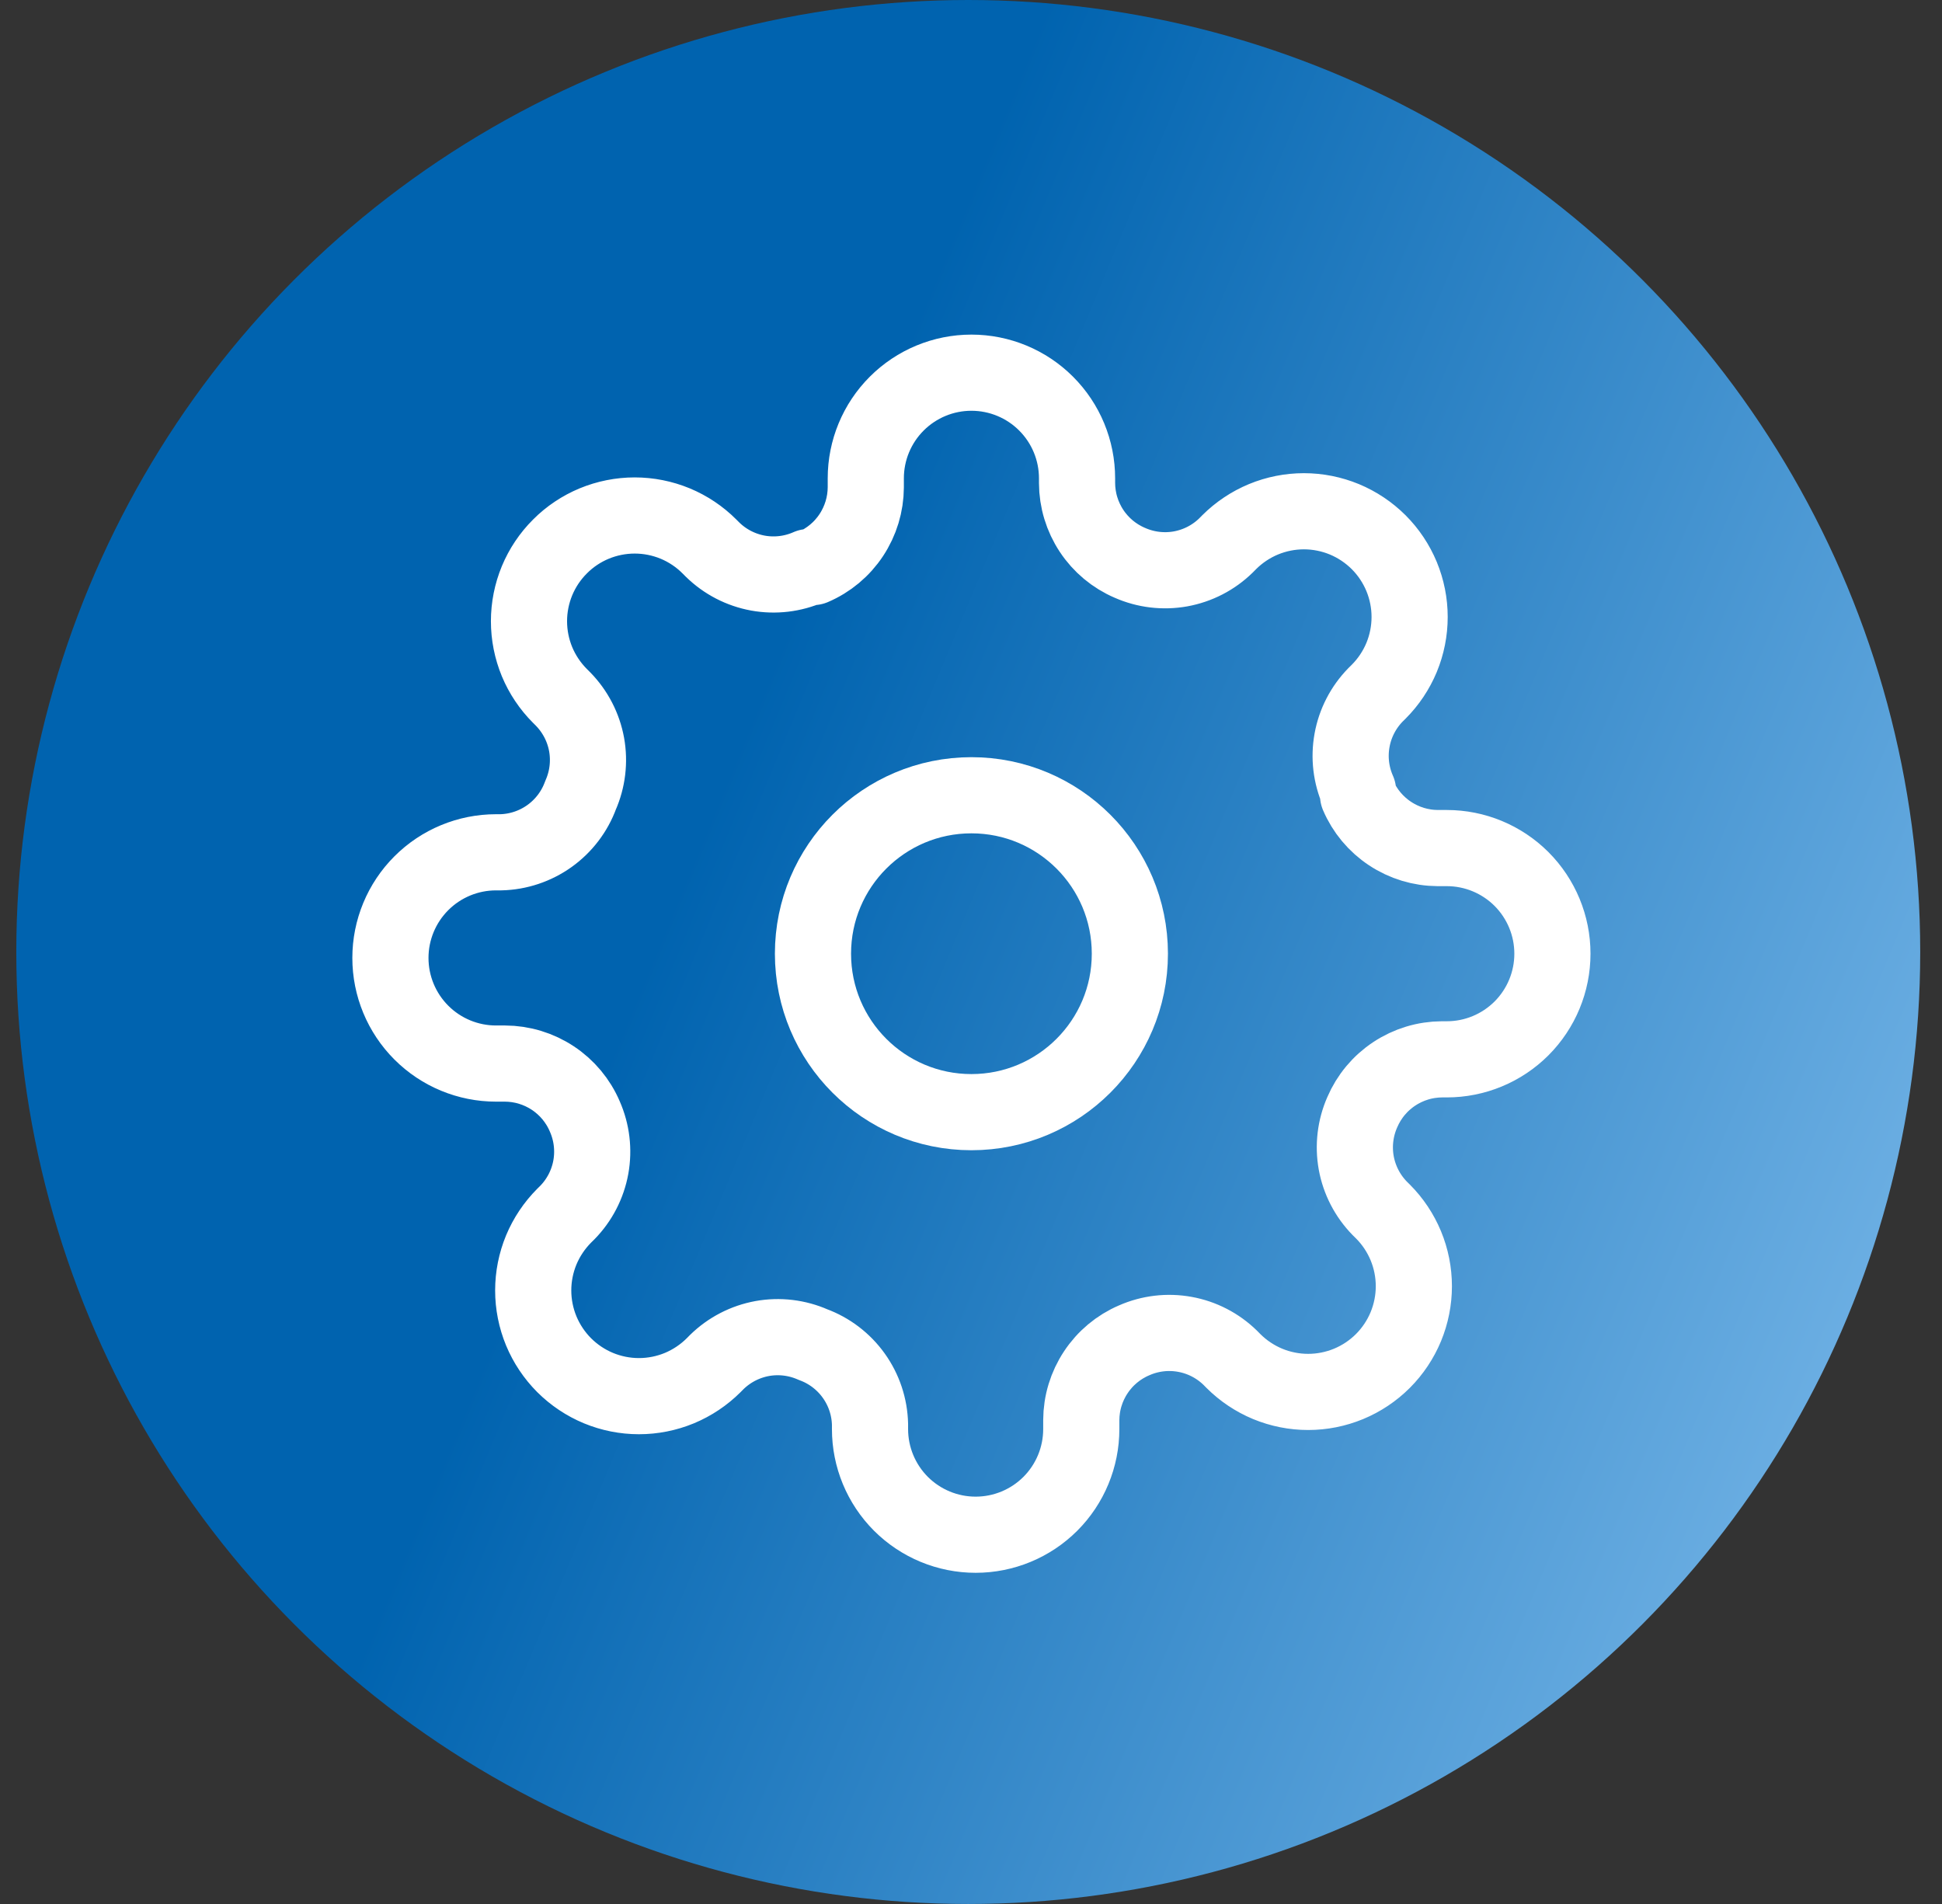
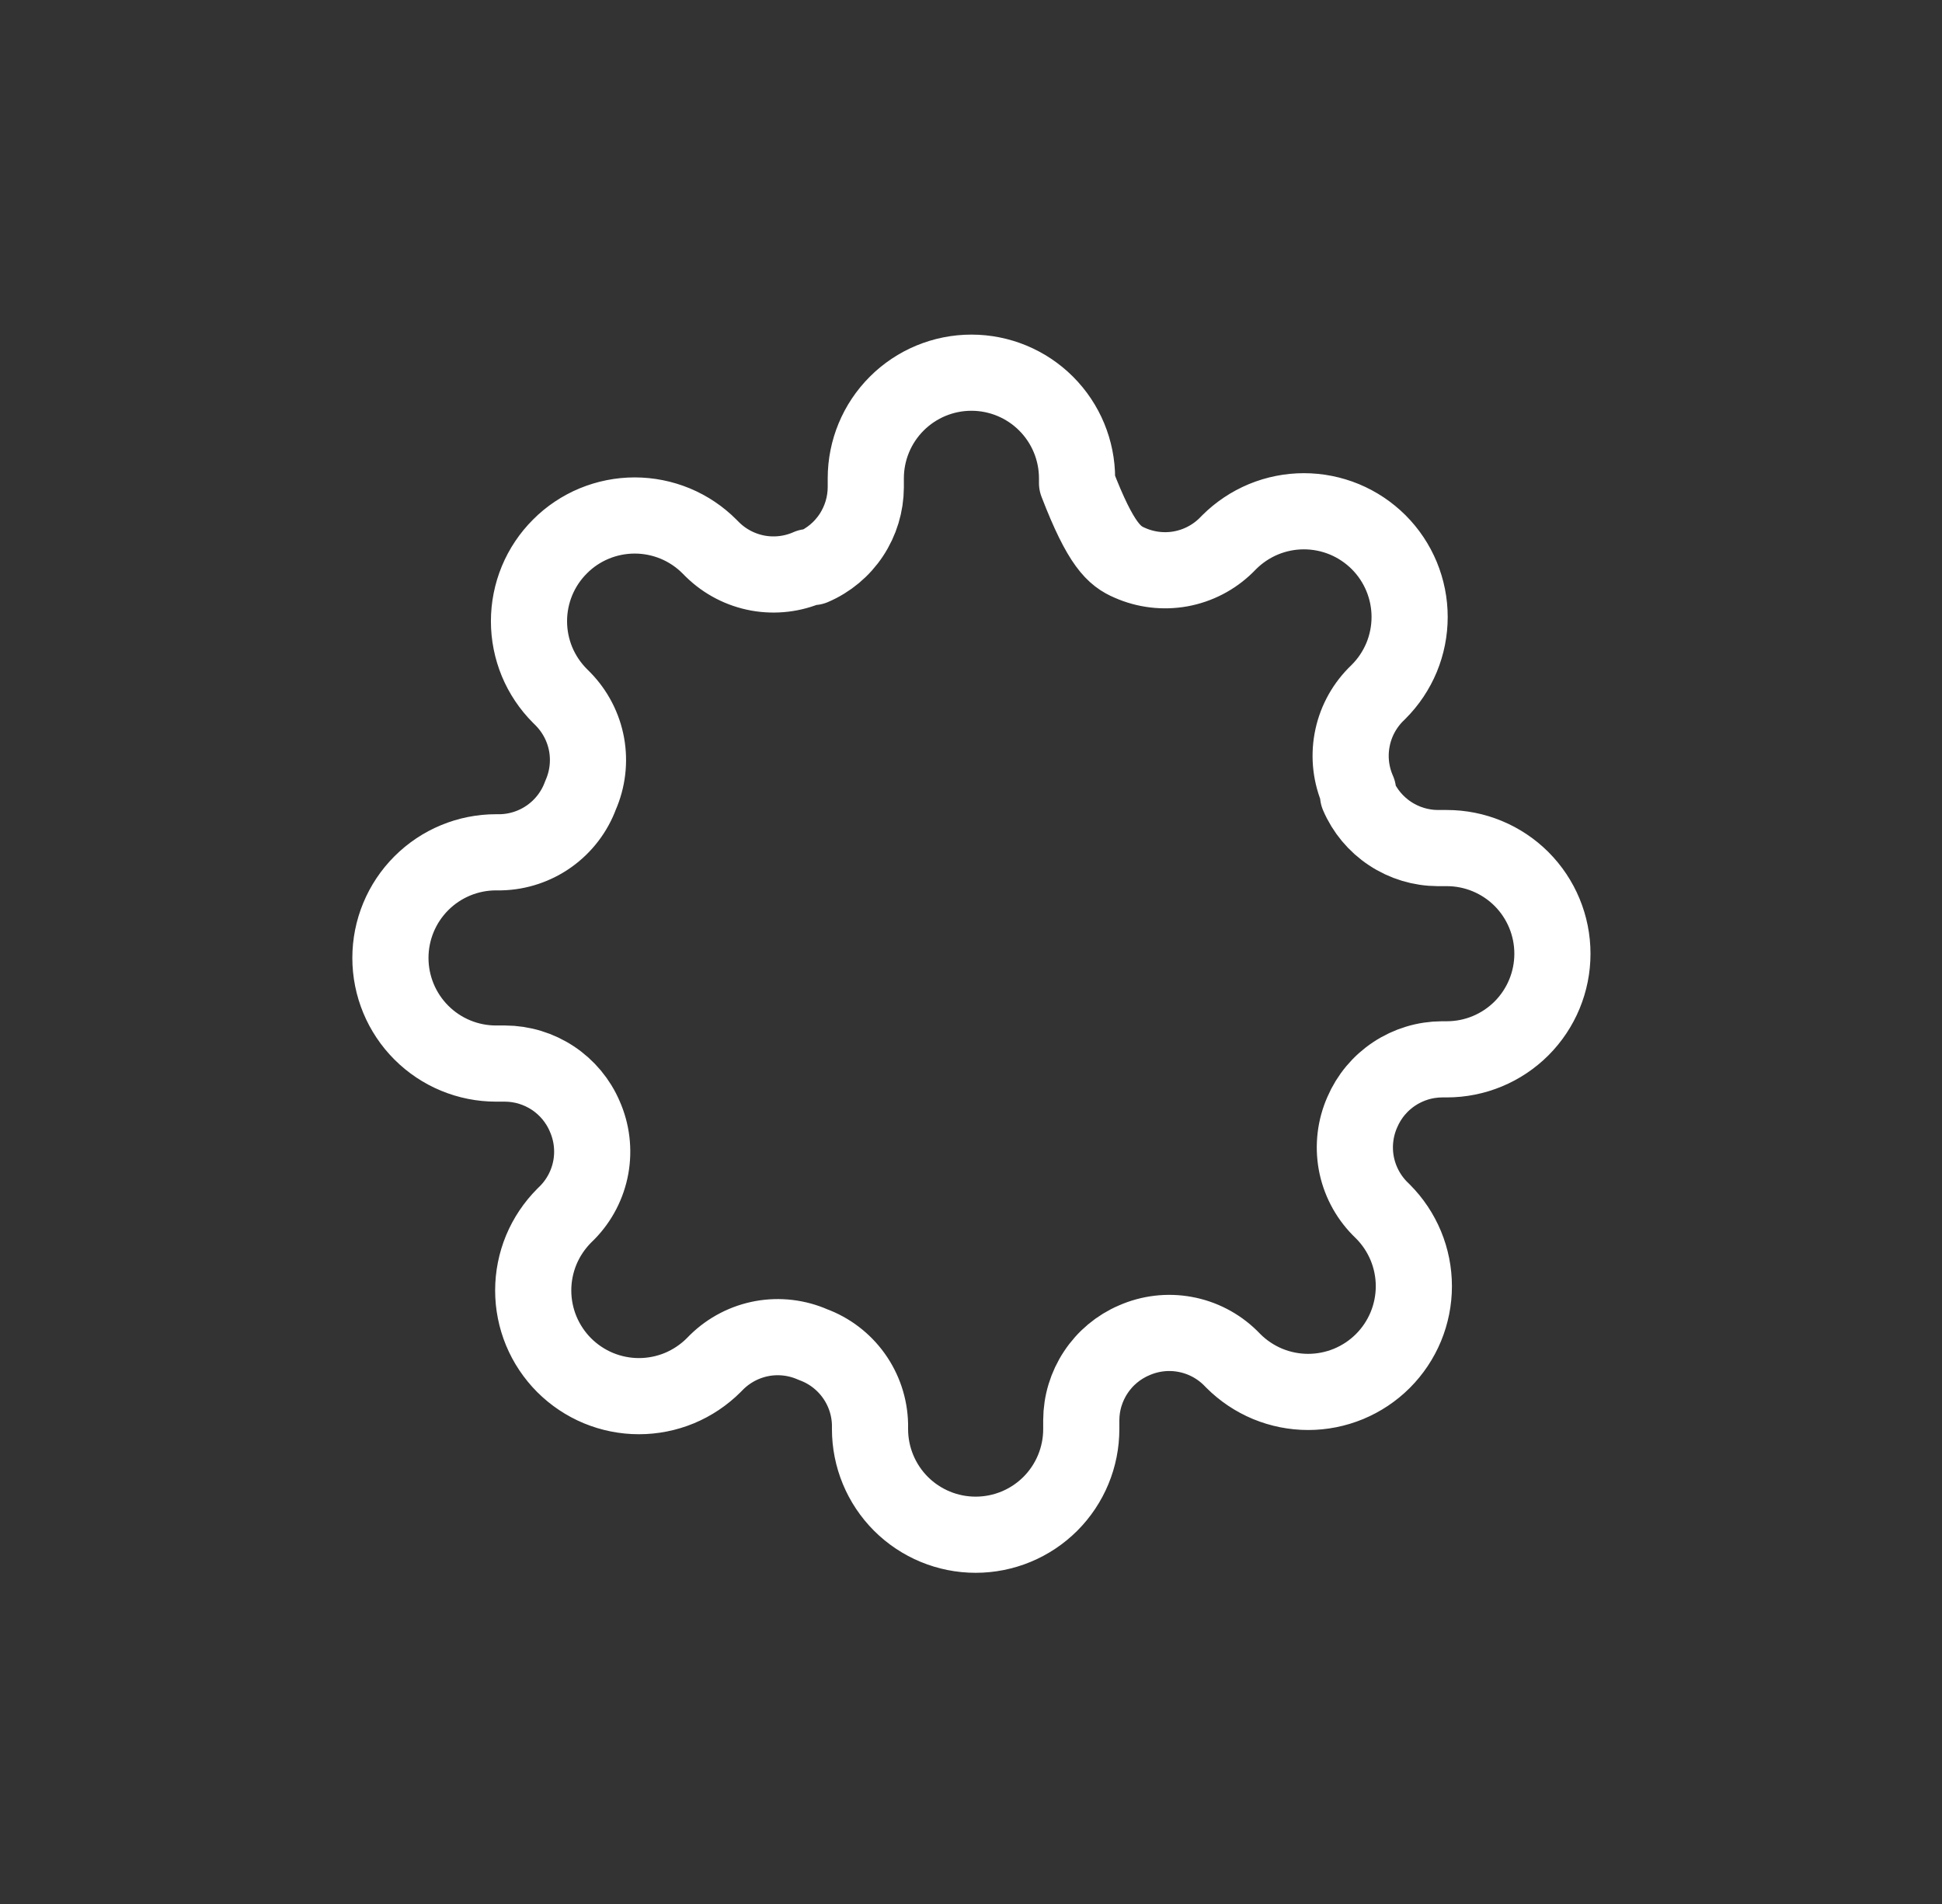
<svg xmlns="http://www.w3.org/2000/svg" width="51" height="50" viewBox="0 0 51 50" fill="none">
  <rect x="0" y="0" width="51" height="50" fill="#333333" stroke="none" />
-   <circle cx="25" cy="25" r="25" transform="matrix(1 -8.74228e-08 -8.74228e-08 -1 0.428 50)" fill="url(#paint0_linear_2339_9257)" />
-   <path d="M25.511 29.206C27.809 29.206 29.672 27.343 29.672 25.045C29.672 22.747 27.809 20.884 25.511 20.884C23.213 20.884 21.35 22.747 21.35 25.045C21.35 27.343 23.213 29.206 25.511 29.206Z" stroke="white" stroke-width="2" stroke-linecap="round" stroke-linejoin="round" />
-   <path d="M35.776 29.206C35.591 29.625 35.536 30.089 35.617 30.539C35.699 30.989 35.914 31.404 36.233 31.731L36.317 31.814C36.575 32.072 36.779 32.378 36.919 32.715C37.058 33.051 37.13 33.412 37.13 33.777C37.13 34.141 37.058 34.502 36.919 34.839C36.779 35.176 36.575 35.482 36.317 35.74C36.059 35.998 35.753 36.202 35.416 36.342C35.079 36.481 34.718 36.553 34.354 36.553C33.989 36.553 33.628 36.481 33.291 36.342C32.955 36.202 32.649 35.998 32.391 35.74L32.308 35.656C31.981 35.337 31.566 35.122 31.116 35.041C30.666 34.959 30.202 35.014 29.783 35.199C29.373 35.374 29.023 35.666 28.777 36.039C28.53 36.411 28.398 36.847 28.396 37.293V37.529C28.396 38.265 28.104 38.97 27.584 39.491C27.063 40.011 26.358 40.303 25.622 40.303C24.886 40.303 24.181 40.011 23.66 39.491C23.14 38.97 22.848 38.265 22.848 37.529V37.404C22.837 36.945 22.689 36.5 22.421 36.126C22.154 35.753 21.781 35.468 21.35 35.31C20.931 35.125 20.467 35.07 20.017 35.151C19.567 35.233 19.152 35.448 18.825 35.767L18.742 35.851C18.484 36.108 18.178 36.313 17.842 36.453C17.505 36.592 17.144 36.664 16.779 36.664C16.415 36.664 16.054 36.592 15.717 36.453C15.38 36.313 15.074 36.108 14.816 35.851C14.559 35.593 14.354 35.287 14.214 34.95C14.075 34.613 14.003 34.252 14.003 33.888C14.003 33.523 14.075 33.162 14.214 32.825C14.354 32.489 14.559 32.183 14.816 31.925L14.9 31.842C15.22 31.515 15.434 31.1 15.516 30.65C15.597 30.2 15.542 29.736 15.357 29.317C15.182 28.907 14.89 28.557 14.518 28.311C14.145 28.064 13.709 27.932 13.263 27.93H13.027C12.291 27.93 11.586 27.638 11.066 27.118C10.545 26.597 10.253 25.892 10.253 25.156C10.253 24.42 10.545 23.715 11.066 23.194C11.586 22.674 12.291 22.382 13.027 22.382H13.152C13.611 22.371 14.056 22.222 14.43 21.955C14.803 21.688 15.088 21.315 15.246 20.884C15.431 20.465 15.486 20.001 15.405 19.551C15.323 19.101 15.108 18.686 14.789 18.359L14.706 18.276C14.448 18.018 14.243 17.712 14.103 17.376C13.964 17.039 13.892 16.678 13.892 16.313C13.892 15.949 13.964 15.588 14.103 15.251C14.243 14.914 14.448 14.608 14.706 14.351C14.963 14.092 15.269 13.888 15.606 13.748C15.943 13.609 16.304 13.537 16.668 13.537C17.033 13.537 17.394 13.609 17.731 13.748C18.067 13.888 18.373 14.092 18.631 14.351L18.714 14.434C19.041 14.754 19.456 14.968 19.906 15.05C20.356 15.131 20.82 15.076 21.239 14.891H21.35C21.76 14.716 22.11 14.424 22.356 14.052C22.603 13.679 22.735 13.243 22.737 12.797V12.561C22.737 11.825 23.029 11.12 23.549 10.6C24.07 10.079 24.775 9.787 25.511 9.787C26.247 9.787 26.953 10.079 27.473 10.6C27.993 11.12 28.285 11.825 28.285 12.561V12.686C28.287 13.132 28.419 13.568 28.666 13.941C28.912 14.313 29.262 14.605 29.672 14.78C30.091 14.965 30.555 15.02 31.005 14.939C31.455 14.857 31.87 14.643 32.197 14.323L32.28 14.239C32.538 13.982 32.844 13.777 33.181 13.637C33.517 13.498 33.878 13.426 34.243 13.426C34.607 13.426 34.968 13.498 35.305 13.637C35.642 13.777 35.948 13.982 36.206 14.239C36.464 14.497 36.668 14.803 36.808 15.14C36.947 15.477 37.019 15.838 37.019 16.202C37.019 16.567 36.947 16.928 36.808 17.265C36.668 17.601 36.464 17.907 36.206 18.165L36.122 18.248C35.803 18.575 35.588 18.99 35.507 19.44C35.425 19.89 35.48 20.354 35.665 20.773V20.884C35.84 21.294 36.132 21.644 36.505 21.89C36.877 22.137 37.313 22.269 37.759 22.271H37.995C38.731 22.271 39.436 22.563 39.957 23.083C40.477 23.604 40.769 24.309 40.769 25.045C40.769 25.781 40.477 26.486 39.957 27.007C39.436 27.527 38.731 27.819 37.995 27.819H37.87C37.424 27.821 36.988 27.953 36.616 28.2C36.243 28.446 35.952 28.796 35.776 29.206Z" stroke="white" stroke-width="2" stroke-linecap="round" stroke-linejoin="round" />
+   <path d="M35.776 29.206C35.591 29.625 35.536 30.089 35.617 30.539C35.699 30.989 35.914 31.404 36.233 31.731L36.317 31.814C36.575 32.072 36.779 32.378 36.919 32.715C37.058 33.051 37.13 33.412 37.13 33.777C37.13 34.141 37.058 34.502 36.919 34.839C36.779 35.176 36.575 35.482 36.317 35.74C36.059 35.998 35.753 36.202 35.416 36.342C35.079 36.481 34.718 36.553 34.354 36.553C33.989 36.553 33.628 36.481 33.291 36.342C32.955 36.202 32.649 35.998 32.391 35.74L32.308 35.656C31.981 35.337 31.566 35.122 31.116 35.041C30.666 34.959 30.202 35.014 29.783 35.199C29.373 35.374 29.023 35.666 28.777 36.039C28.53 36.411 28.398 36.847 28.396 37.293V37.529C28.396 38.265 28.104 38.97 27.584 39.491C27.063 40.011 26.358 40.303 25.622 40.303C24.886 40.303 24.181 40.011 23.66 39.491C23.14 38.97 22.848 38.265 22.848 37.529V37.404C22.837 36.945 22.689 36.5 22.421 36.126C22.154 35.753 21.781 35.468 21.35 35.31C20.931 35.125 20.467 35.07 20.017 35.151C19.567 35.233 19.152 35.448 18.825 35.767L18.742 35.851C18.484 36.108 18.178 36.313 17.842 36.453C17.505 36.592 17.144 36.664 16.779 36.664C16.415 36.664 16.054 36.592 15.717 36.453C15.38 36.313 15.074 36.108 14.816 35.851C14.559 35.593 14.354 35.287 14.214 34.95C14.075 34.613 14.003 34.252 14.003 33.888C14.003 33.523 14.075 33.162 14.214 32.825C14.354 32.489 14.559 32.183 14.816 31.925L14.9 31.842C15.22 31.515 15.434 31.1 15.516 30.65C15.597 30.2 15.542 29.736 15.357 29.317C15.182 28.907 14.89 28.557 14.518 28.311C14.145 28.064 13.709 27.932 13.263 27.93H13.027C12.291 27.93 11.586 27.638 11.066 27.118C10.545 26.597 10.253 25.892 10.253 25.156C10.253 24.42 10.545 23.715 11.066 23.194C11.586 22.674 12.291 22.382 13.027 22.382H13.152C13.611 22.371 14.056 22.222 14.43 21.955C14.803 21.688 15.088 21.315 15.246 20.884C15.431 20.465 15.486 20.001 15.405 19.551C15.323 19.101 15.108 18.686 14.789 18.359L14.706 18.276C14.448 18.018 14.243 17.712 14.103 17.376C13.964 17.039 13.892 16.678 13.892 16.313C13.892 15.949 13.964 15.588 14.103 15.251C14.243 14.914 14.448 14.608 14.706 14.351C14.963 14.092 15.269 13.888 15.606 13.748C15.943 13.609 16.304 13.537 16.668 13.537C17.033 13.537 17.394 13.609 17.731 13.748C18.067 13.888 18.373 14.092 18.631 14.351L18.714 14.434C19.041 14.754 19.456 14.968 19.906 15.05C20.356 15.131 20.82 15.076 21.239 14.891H21.35C21.76 14.716 22.11 14.424 22.356 14.052C22.603 13.679 22.735 13.243 22.737 12.797V12.561C22.737 11.825 23.029 11.12 23.549 10.6C24.07 10.079 24.775 9.787 25.511 9.787C26.247 9.787 26.953 10.079 27.473 10.6C27.993 11.12 28.285 11.825 28.285 12.561V12.686C28.912 14.313 29.262 14.605 29.672 14.78C30.091 14.965 30.555 15.02 31.005 14.939C31.455 14.857 31.87 14.643 32.197 14.323L32.28 14.239C32.538 13.982 32.844 13.777 33.181 13.637C33.517 13.498 33.878 13.426 34.243 13.426C34.607 13.426 34.968 13.498 35.305 13.637C35.642 13.777 35.948 13.982 36.206 14.239C36.464 14.497 36.668 14.803 36.808 15.14C36.947 15.477 37.019 15.838 37.019 16.202C37.019 16.567 36.947 16.928 36.808 17.265C36.668 17.601 36.464 17.907 36.206 18.165L36.122 18.248C35.803 18.575 35.588 18.99 35.507 19.44C35.425 19.89 35.48 20.354 35.665 20.773V20.884C35.84 21.294 36.132 21.644 36.505 21.89C36.877 22.137 37.313 22.269 37.759 22.271H37.995C38.731 22.271 39.436 22.563 39.957 23.083C40.477 23.604 40.769 24.309 40.769 25.045C40.769 25.781 40.477 26.486 39.957 27.007C39.436 27.527 38.731 27.819 37.995 27.819H37.87C37.424 27.821 36.988 27.953 36.616 28.2C36.243 28.446 35.952 28.796 35.776 29.206Z" stroke="white" stroke-width="2" stroke-linecap="round" stroke-linejoin="round" />
  <defs>
    <linearGradient id="paint0_linear_2339_9257" x1="50" y1="-2.34173e-06" x2="-9.719" y2="24.834" gradientUnits="userSpaceOnUse">
      <stop stop-color="#83BFEE" />
      <stop offset="0.624" stop-color="#0063AF" />
    </linearGradient>
  </defs>
</svg>